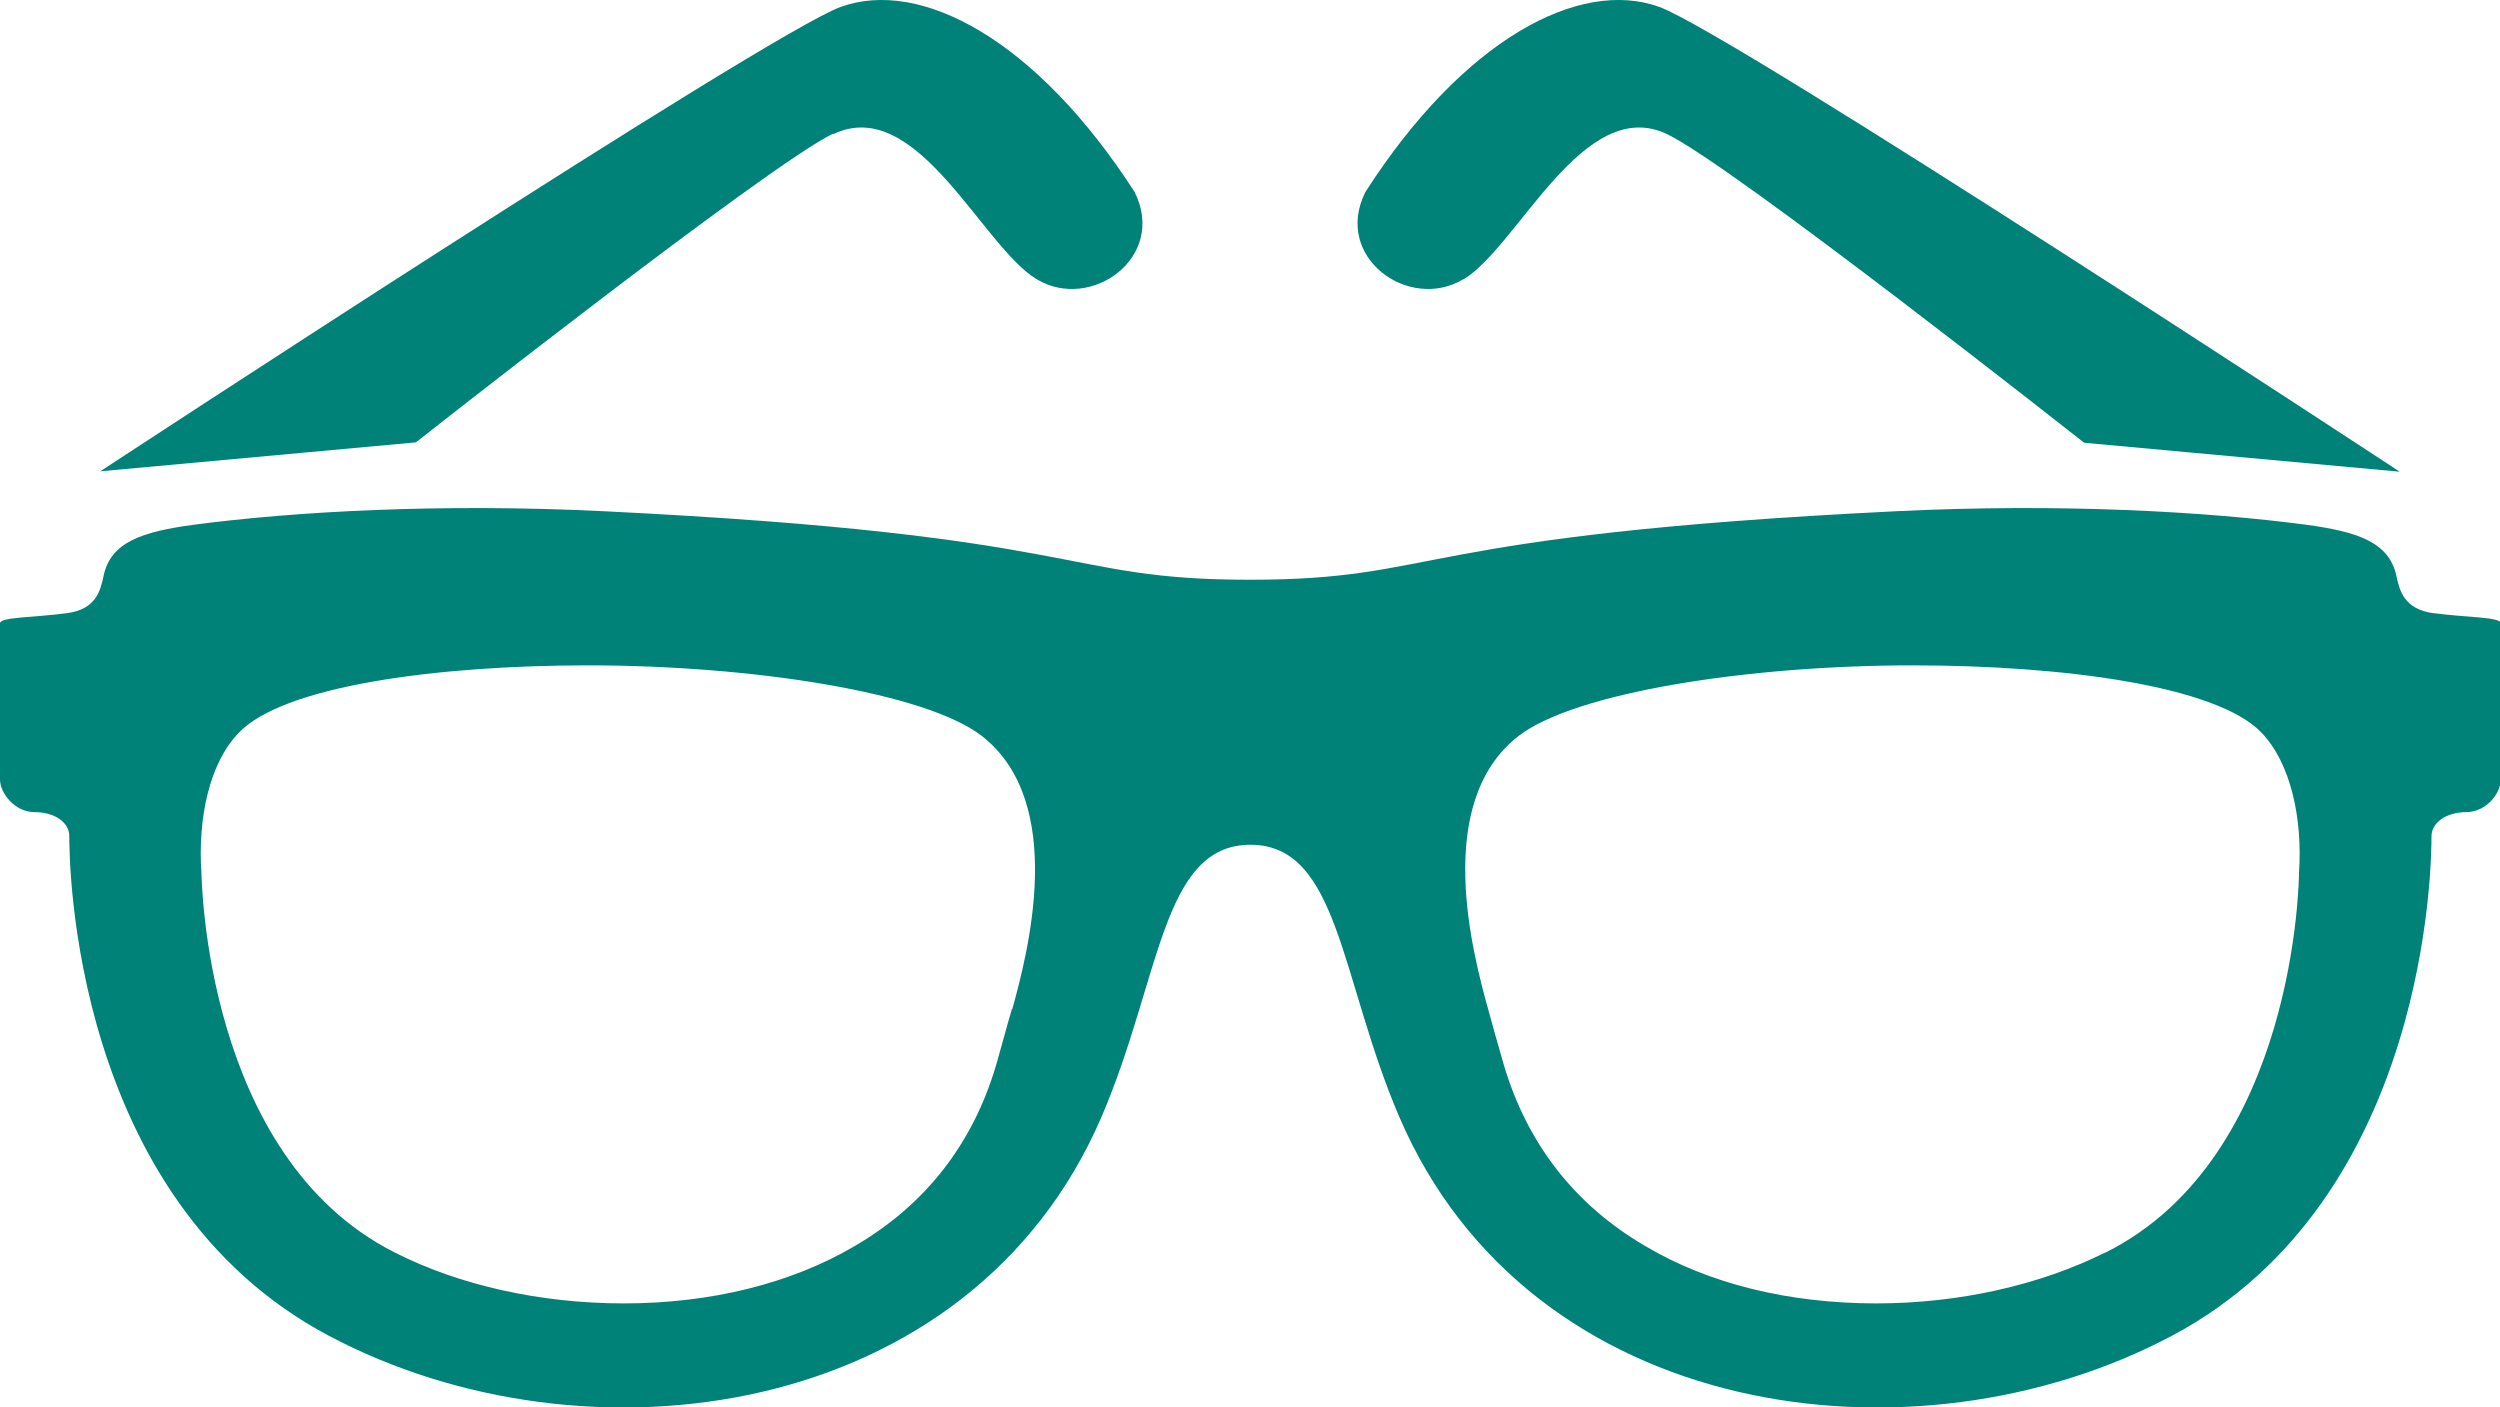
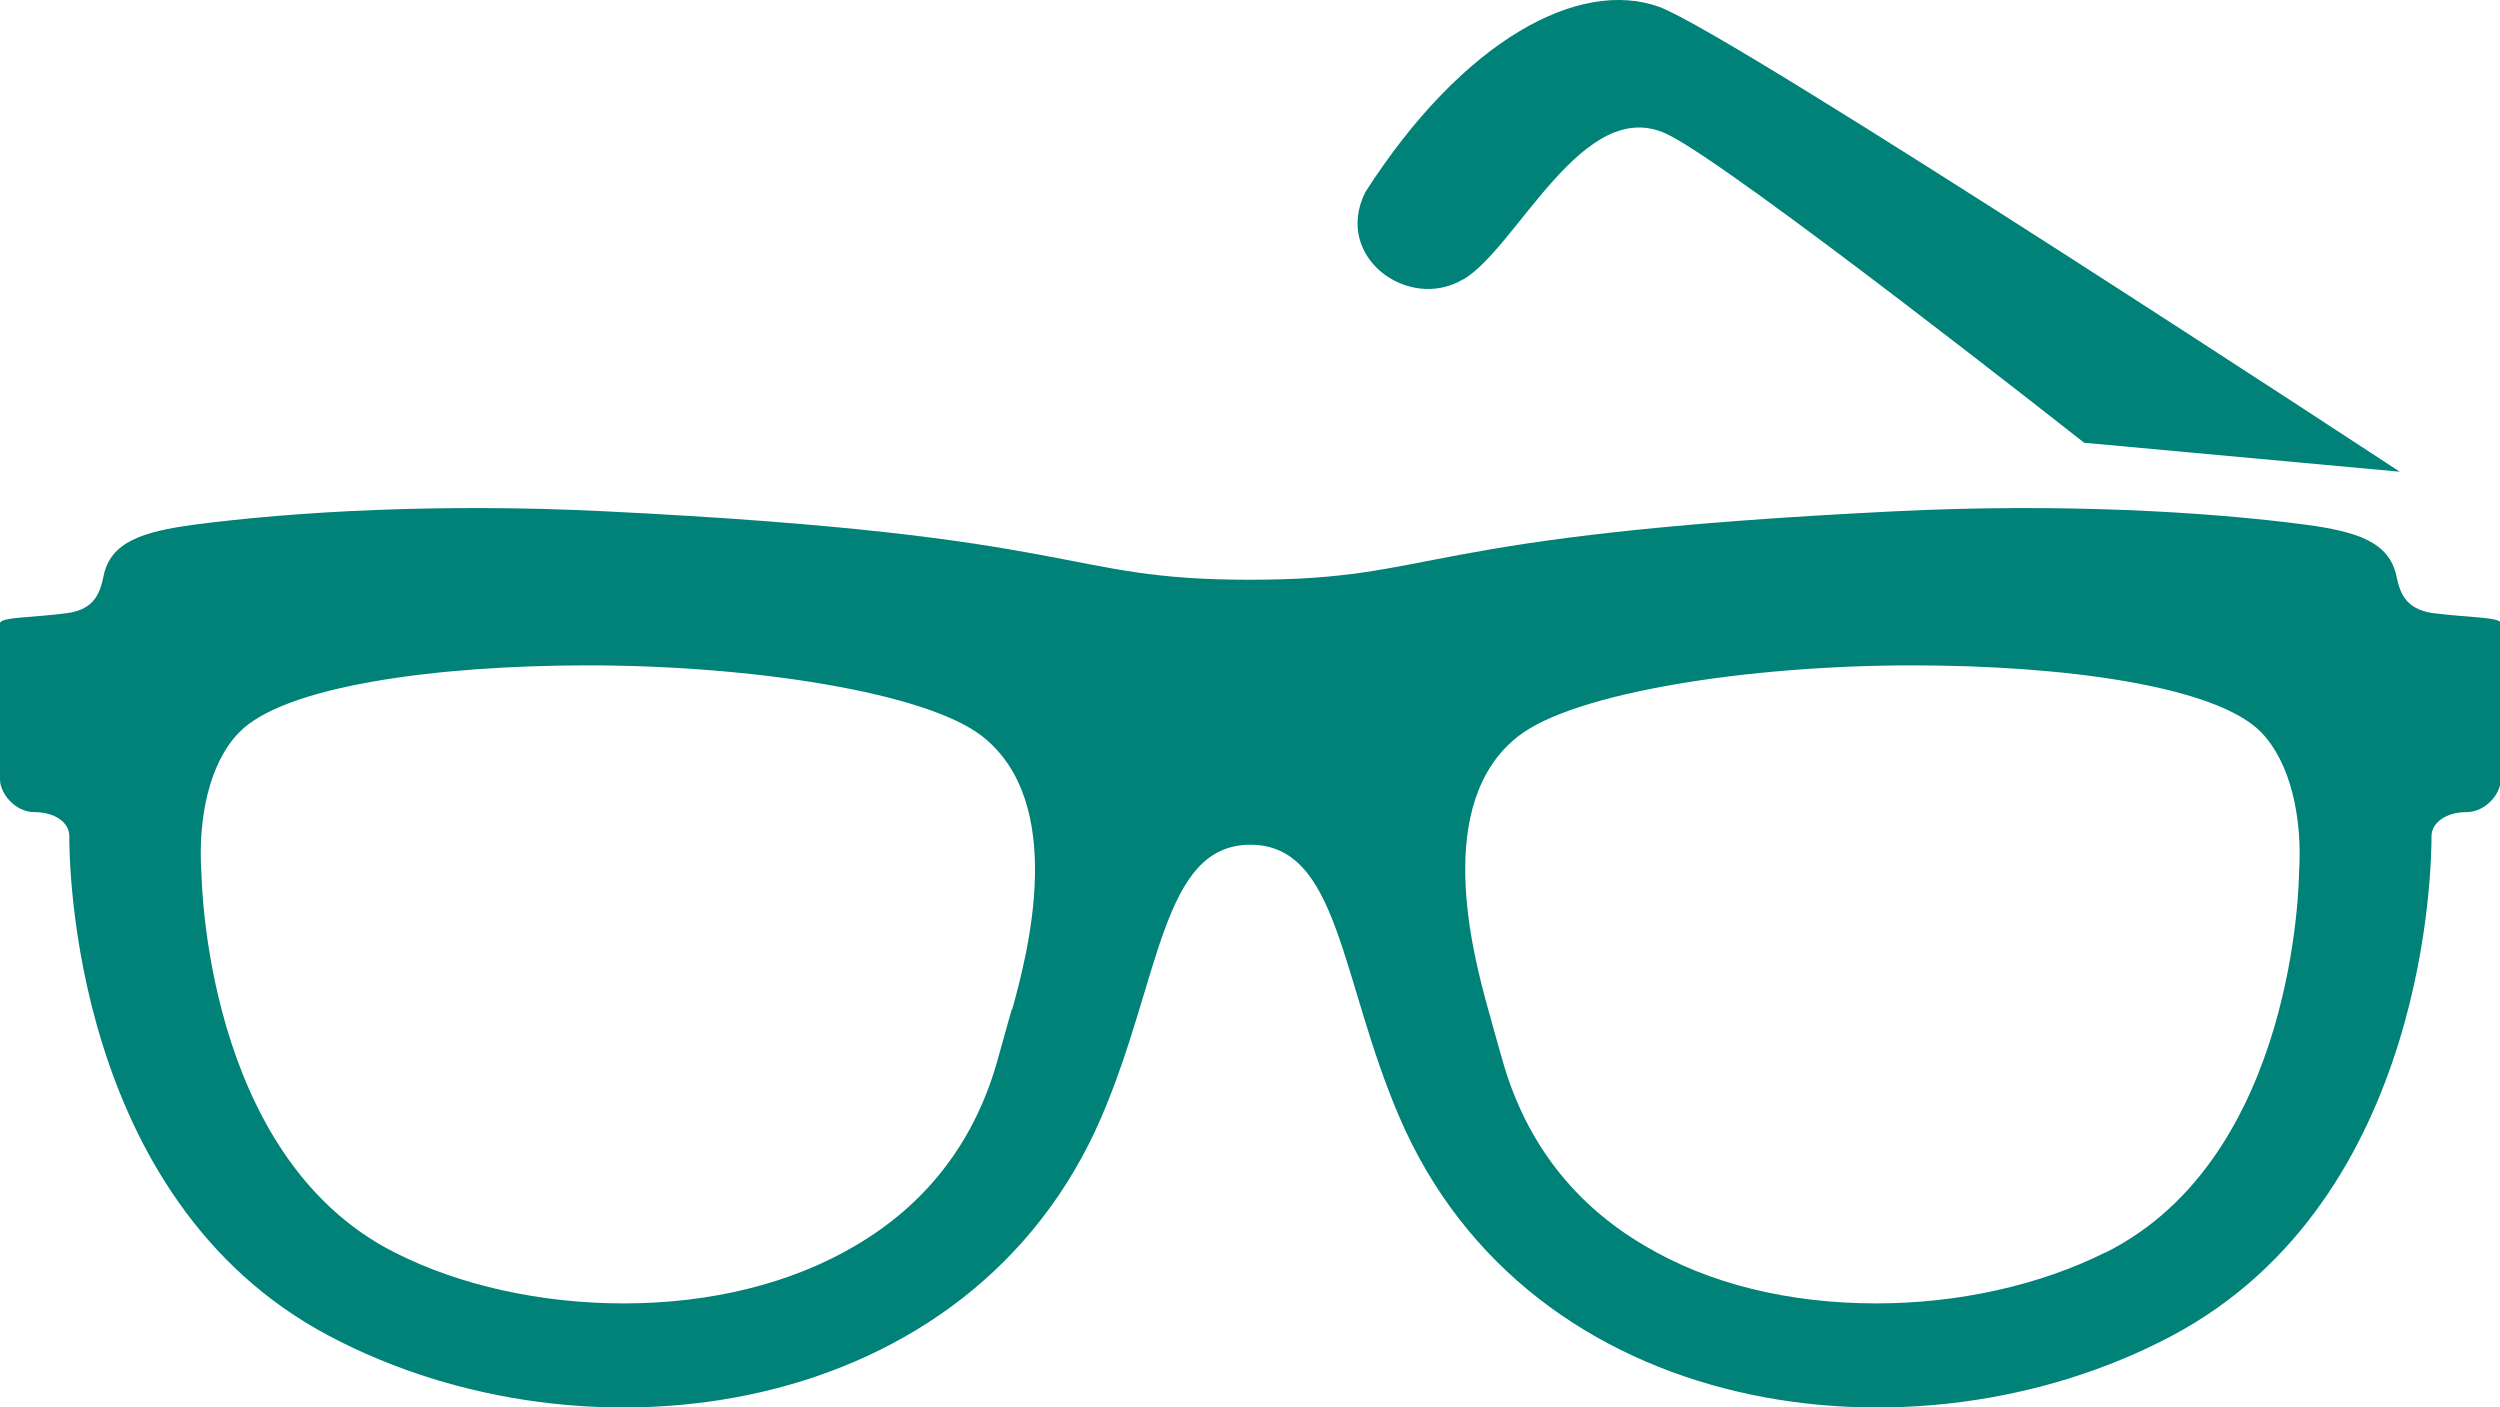
<svg xmlns="http://www.w3.org/2000/svg" id="_レイヤー_2" viewBox="0 0 61.32 34.52">
  <defs>
    <style>.cls-1{fill:#008278;stroke-width:0px;}</style>
  </defs>
  <g id="_テキスト">
    <path class="cls-1" d="M59.68,15.04c-.7-.1-.82-.53-.9-.91-.18-.84-.97-1.09-2.22-1.26-2.43-.32-6.01-.53-10.06-.33-12.01.59-11.12,1.68-15.84,1.68s-3.83-1.09-15.84-1.68c-4.04-.2-7.63.01-10.06.33-1.26.17-2.05.42-2.22,1.26-.08.38-.2.82-.9.91-.81.11-1.64.09-1.64.25v3.83c0,.33.36.8.85.8s.85.25.85.59c0,.59.04,8.9,6.36,12.25,6.32,3.36,15.75,2.1,18.96-5.37,1.45-3.38,1.47-6.67,3.65-6.67s2.2,3.29,3.65,6.67c3.2,7.47,12.64,8.73,18.96,5.37,6.32-3.36,6.36-11.67,6.36-12.25,0-.33.36-.59.85-.59s.85-.46.85-.8v-3.83c0-.16-.83-.14-1.64-.25ZM24.82,24.75c-.13.44-.25.9-.38,1.35-.57,1.95-1.74,3.45-3.47,4.46-1.56.92-3.53,1.41-5.67,1.41-2.03,0-4.03-.44-5.62-1.25-4.68-2.36-4.73-9.24-4.74-9.31-.09-1.33.19-2.69.92-3.44,1.1-1.15,4.87-1.65,8.56-1.65,4.06,0,8.29.67,9.66,1.73,2.11,1.64,1.12,5.36.75,6.7ZM51.64,30.72c-1.6.8-3.59,1.25-5.62,1.25-2.14,0-4.11-.48-5.67-1.41-1.73-1.01-2.9-2.52-3.47-4.46-.13-.45-.26-.91-.38-1.35-.37-1.34-1.37-5.06.75-6.7,1.37-1.06,5.61-1.73,9.66-1.73,3.69,0,7.46.5,8.56,1.65.72.75,1.01,2.11.92,3.44,0,.07-.05,6.96-4.74,9.31Z" />
-     <path class="cls-1" d="M20.44,3.29c2.05-.98,3.65,2.76,4.99,3.56,1.33.8,3.2-.54,2.4-2.14C25.42.97,22.58-.54,20.62.17,18.81.83,2.46,11.56,2.46,11.56l7.74-.71s8.62-6.79,10.23-7.57Z" />
    <path class="cls-1" d="M35.9,6.85c1.33-.8,2.94-4.54,4.99-3.56,1.61.77,10.23,7.57,10.23,7.57l7.74.71S42.51.83,40.7.17c-1.96-.71-4.81.8-7.21,4.54-.8,1.6,1.07,2.94,2.4,2.14Z" />
  </g>
</svg>